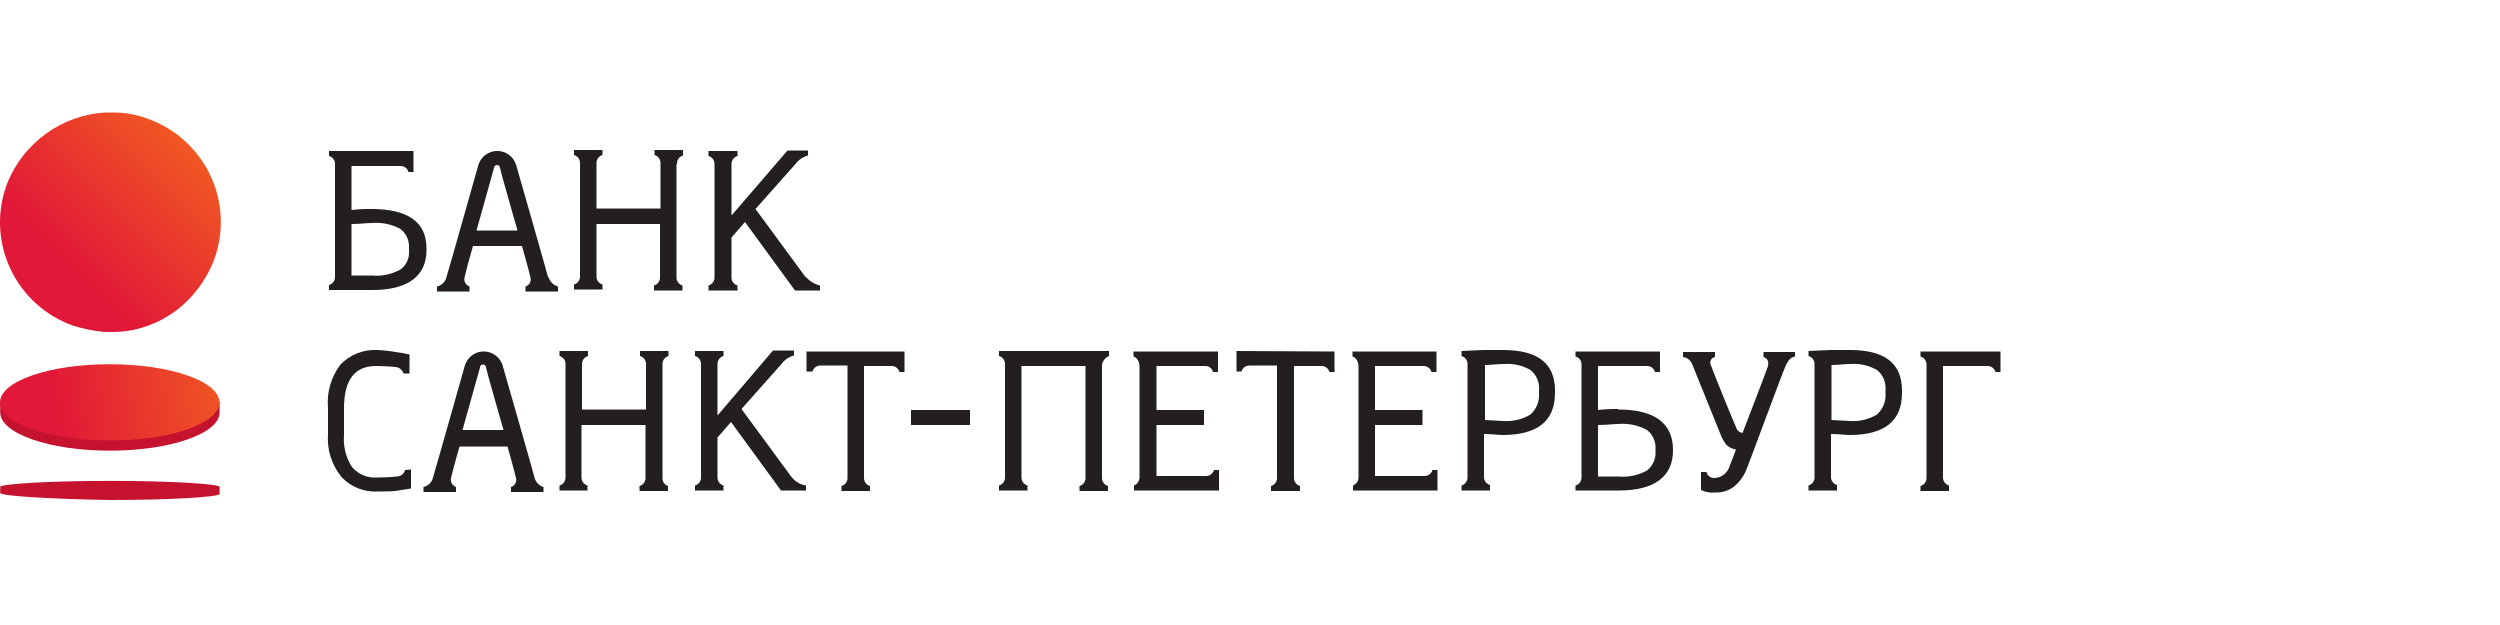
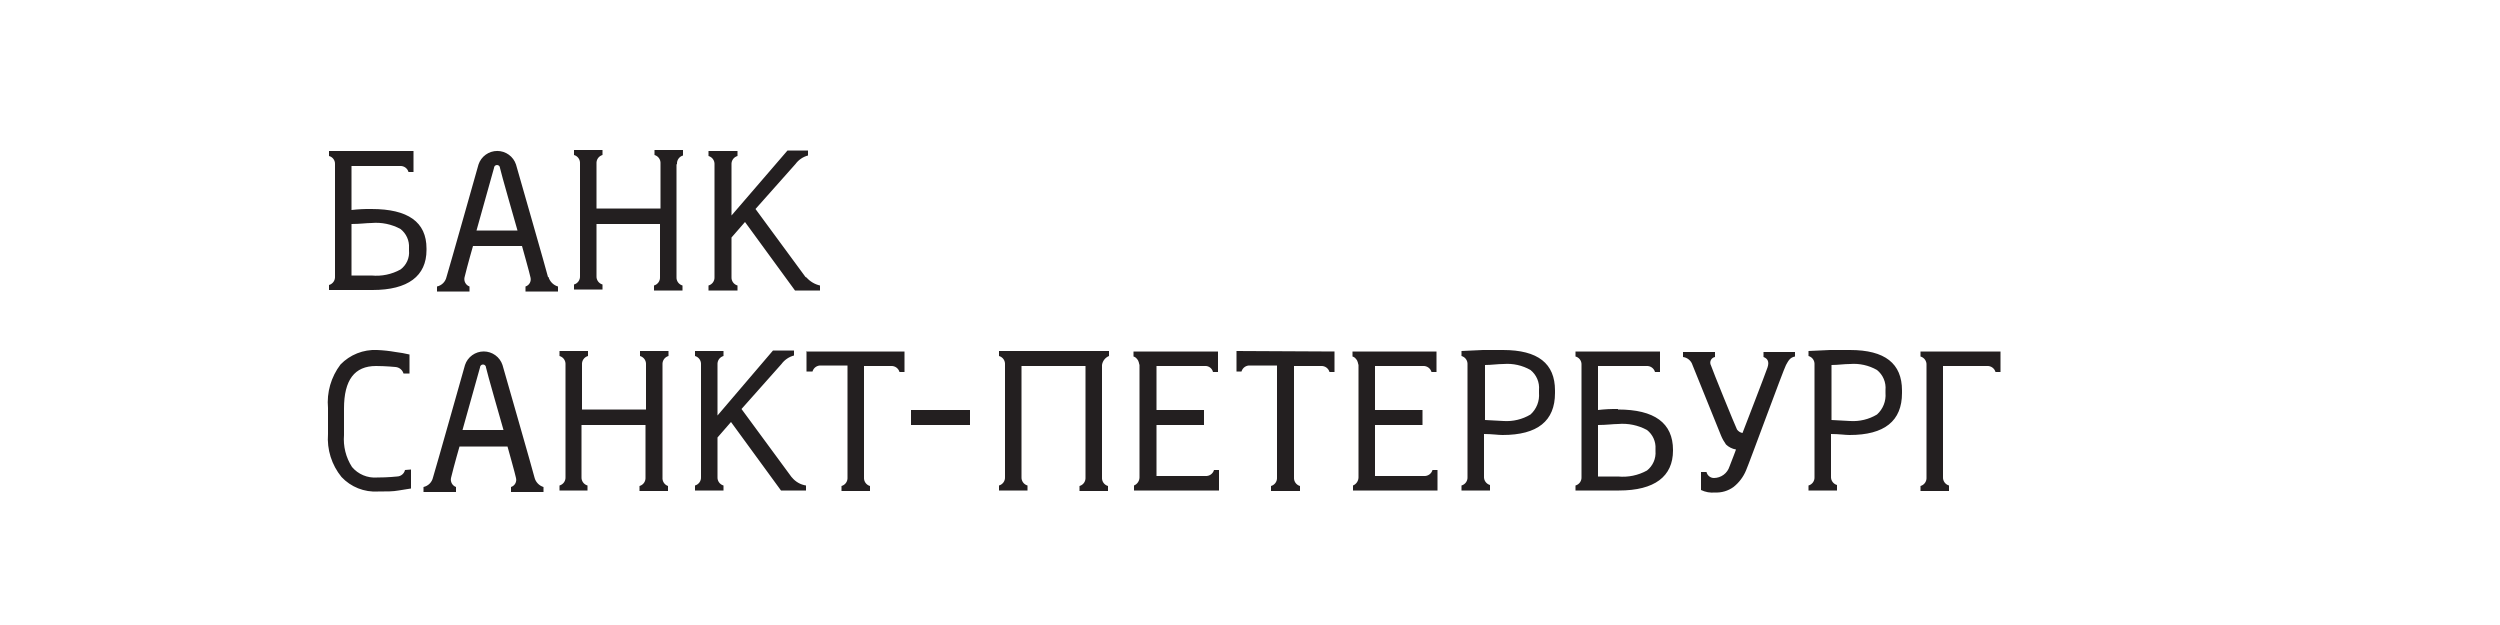
<svg xmlns="http://www.w3.org/2000/svg" width="200" height="50" viewBox="0 0 200 50" fill="none">
  <path d="M97.12 37.6C97.079 37.746 96.989 37.873 96.865 37.961C96.741 38.048 96.591 38.09 96.44 38.08H92.52V34H96.32V32.8H92.52V29.28H96.36C96.512 29.264 96.665 29.303 96.791 29.392C96.916 29.48 97.004 29.611 97.04 29.76H97.44V28.12H90.68V28.52C90.794 28.552 90.893 28.623 90.96 28.72C91.12 28.88 91.12 29.12 91.16 29.2V38.2C91.157 38.338 91.113 38.472 91.035 38.586C90.957 38.699 90.848 38.788 90.72 38.84V39.24H97.52V37.6H97.12ZM114.6 37.6C114.559 37.746 114.469 37.873 114.345 37.961C114.221 38.048 114.071 38.09 113.92 38.08H110V34H113.8V32.8H110V29.28H113.84C113.991 29.27 114.141 29.312 114.265 29.399C114.389 29.487 114.479 29.614 114.52 29.76H114.92V28.12H108.2V28.52C108.314 28.552 108.413 28.623 108.48 28.72C108.64 28.88 108.64 29.12 108.68 29.2V38.2C108.677 38.338 108.633 38.472 108.555 38.586C108.477 38.699 108.368 38.788 108.24 38.84V39.24H115V37.6H114.56H114.6ZM88.72 28.48V28.08H79.92V28.48C80.066 28.521 80.193 28.611 80.281 28.735C80.368 28.859 80.41 29.009 80.4 29.16V38.16C80.41 38.311 80.368 38.461 80.281 38.585C80.193 38.709 80.066 38.799 79.92 38.84V39.24H82.2V38.84C82.054 38.799 81.927 38.709 81.839 38.585C81.752 38.461 81.71 38.311 81.72 38.16V29.28H86.84V38.2C86.85 38.351 86.808 38.501 86.721 38.625C86.633 38.749 86.506 38.839 86.36 38.88V39.28H88.64V38.88C88.494 38.839 88.367 38.749 88.279 38.625C88.192 38.501 88.15 38.351 88.16 38.2V29.2C88.183 29.042 88.246 28.892 88.344 28.766C88.443 28.64 88.572 28.541 88.72 28.48ZM77.6 34H72.88V32.8H77.6V34ZM32.4 37.6C32.367 37.746 32.285 37.876 32.169 37.97C32.053 38.064 31.909 38.117 31.76 38.12C31.76 38.12 31.04 38.2 30.16 38.2C29.784 38.228 29.407 38.167 29.059 38.021C28.711 37.875 28.403 37.648 28.16 37.36C27.67 36.601 27.445 35.701 27.52 34.8V32.68C27.52 30.4 28.36 29.28 30.08 29.28C30.84 29.28 31.64 29.36 31.64 29.36C31.787 29.372 31.926 29.428 32.041 29.521C32.155 29.614 32.238 29.739 32.28 29.88H32.76V28.36C32.391 28.273 32.017 28.206 31.64 28.16C31.151 28.073 30.656 28.02 30.16 28C29.619 27.975 29.079 28.066 28.575 28.266C28.072 28.466 27.617 28.771 27.24 29.16C26.484 30.154 26.127 31.396 26.24 32.64V34.72C26.146 35.963 26.532 37.194 27.32 38.16C27.691 38.556 28.146 38.866 28.65 39.066C29.155 39.267 29.698 39.353 30.24 39.32C30.96 39.32 31.44 39.32 31.88 39.24L32.88 39.08V37.56L32.4 37.6ZM143.6 28.16H141.08V28.56C141.4 28.68 141.56 28.92 141.4 29.4C141.24 29.88 139.4 34.64 139.4 34.64C139.222 34.608 139.064 34.507 138.96 34.36C138.8 34.04 136.96 29.52 136.88 29.24C136.844 29.176 136.823 29.104 136.82 29.03C136.818 28.957 136.833 28.884 136.864 28.817C136.895 28.75 136.942 28.692 137.001 28.648C137.059 28.603 137.127 28.573 137.2 28.56V28.16H134.64V28.56C134.815 28.583 134.979 28.655 135.114 28.769C135.249 28.882 135.348 29.032 135.4 29.2C135.52 29.48 137.52 34.44 137.68 34.84C137.785 35.095 137.919 35.336 138.08 35.56C138.301 35.771 138.579 35.91 138.88 35.96C138.88 35.96 138.6 36.72 138.36 37.32C138.277 37.585 138.113 37.817 137.89 37.982C137.667 38.147 137.397 38.238 137.12 38.24C136.98 38.241 136.844 38.194 136.735 38.106C136.626 38.019 136.55 37.897 136.52 37.76H136.08V39.2C136.428 39.368 136.815 39.438 137.2 39.4C137.729 39.426 138.251 39.271 138.68 38.96C139.12 38.612 139.464 38.158 139.68 37.64C139.96 37 142.68 29.56 142.88 29.2C143.08 28.84 143.2 28.6 143.6 28.52V28.12V28.16ZM43.84 22.16C43.84 22.08 41.28 13.16 41.28 13.16C41.176 12.845 40.974 12.57 40.705 12.376C40.436 12.181 40.112 12.076 39.78 12.076C39.448 12.076 39.124 12.181 38.855 12.376C38.586 12.57 38.384 12.845 38.28 13.16C38.28 13.16 35.92 21.52 35.72 22.16C35.679 22.346 35.585 22.516 35.451 22.651C35.316 22.785 35.146 22.879 34.96 22.92V23.32H37.56V22.92C37.418 22.868 37.3 22.767 37.226 22.634C37.153 22.502 37.129 22.348 37.16 22.2C37.4 21.2 37.84 19.68 37.84 19.68H41.76C41.76 19.68 42.4 21.96 42.44 22.2C42.478 22.348 42.457 22.506 42.383 22.64C42.309 22.773 42.186 22.874 42.04 22.92V23.32H44.64V22.92C44.459 22.868 44.295 22.771 44.162 22.638C44.029 22.505 43.932 22.341 43.88 22.16H43.84ZM38.12 18.44C38.12 18.44 39.48 13.56 39.52 13.44C39.52 13.376 39.545 13.315 39.59 13.27C39.635 13.225 39.696 13.2 39.76 13.2C39.824 13.2 39.885 13.225 39.93 13.27C39.975 13.315 40 13.376 40 13.44C40 13.56 41.4 18.44 41.4 18.44H38.12ZM42.76 38.2C42.76 38.12 40.2 29.2 40.2 29.2C40.096 28.885 39.895 28.61 39.625 28.416C39.356 28.221 39.032 28.116 38.7 28.116C38.368 28.116 38.044 28.221 37.775 28.416C37.505 28.61 37.304 28.885 37.2 29.2C37.2 29.2 34.84 37.56 34.64 38.2C34.599 38.386 34.505 38.556 34.371 38.691C34.236 38.825 34.066 38.919 33.88 38.96V39.36H36.48V38.96C36.338 38.908 36.219 38.807 36.146 38.674C36.073 38.542 36.049 38.388 36.08 38.24C36.32 37.24 36.76 35.72 36.76 35.72H40.6C40.6 35.72 41.24 38 41.28 38.24C41.318 38.388 41.297 38.546 41.223 38.679C41.149 38.813 41.026 38.914 40.88 38.96V39.36H43.48V38.96C43.304 38.907 43.146 38.808 43.02 38.675C42.893 38.542 42.804 38.378 42.76 38.2ZM37 34.4C37 34.4 38.36 29.52 38.4 29.4C38.4 29.336 38.425 29.275 38.47 29.23C38.515 29.185 38.576 29.16 38.64 29.16C38.704 29.16 38.765 29.185 38.81 29.23C38.855 29.275 38.88 29.336 38.88 29.4C38.88 29.52 40.28 34.4 40.28 34.4H37ZM54.16 13.12C54.15 12.969 54.192 12.819 54.279 12.695C54.367 12.571 54.494 12.481 54.64 12.44V12H52.36V12.4C52.506 12.441 52.633 12.531 52.721 12.655C52.808 12.779 52.85 12.929 52.84 13.08V16.68H47.72V13.08C47.71 12.929 47.752 12.779 47.839 12.655C47.927 12.531 48.054 12.441 48.2 12.4V12H45.92V12.4C46.066 12.441 46.193 12.531 46.281 12.655C46.368 12.779 46.41 12.929 46.4 13.08V22.08C46.41 22.231 46.368 22.381 46.281 22.505C46.193 22.629 46.066 22.719 45.92 22.76V23.16H48.2V22.76C48.054 22.719 47.927 22.629 47.839 22.505C47.752 22.381 47.71 22.231 47.72 22.08V17.92H52.8V22.16C52.81 22.311 52.768 22.461 52.681 22.585C52.593 22.709 52.466 22.799 52.32 22.84V23.24H54.6V22.84C54.454 22.799 54.327 22.709 54.239 22.585C54.152 22.461 54.11 22.311 54.12 22.16V13.16L54.16 13.12ZM53 29.16C52.99 29.009 53.032 28.859 53.119 28.735C53.207 28.611 53.334 28.521 53.48 28.48V28.08H51.2V28.48C51.346 28.521 51.473 28.611 51.561 28.735C51.648 28.859 51.69 29.009 51.68 29.16V32.76H46.56V29.16C46.55 29.009 46.592 28.859 46.679 28.735C46.767 28.611 46.894 28.521 47.04 28.48V28.08H44.76V28.48C44.906 28.521 45.033 28.611 45.121 28.735C45.208 28.859 45.25 29.009 45.24 29.16V38.16C45.25 38.311 45.208 38.461 45.121 38.585C45.033 38.709 44.906 38.799 44.76 38.84V39.24H47V38.84C46.854 38.799 46.727 38.709 46.639 38.585C46.552 38.461 46.51 38.311 46.52 38.16V34H51.64V38.2C51.65 38.351 51.608 38.501 51.521 38.625C51.433 38.749 51.306 38.839 51.16 38.88V39.28H53.44V38.88C53.301 38.832 53.183 38.739 53.103 38.615C53.024 38.492 52.987 38.346 53 38.2V29.16ZM64.44 22.16L60.44 16.72L63.64 13.12C63.886 12.786 64.239 12.546 64.64 12.44V12.04H63L58.52 17.24V13.16C58.51 13.009 58.552 12.859 58.639 12.735C58.727 12.611 58.854 12.521 59 12.48V12.08H56.68V12.48C56.826 12.521 56.953 12.611 57.041 12.735C57.128 12.859 57.17 13.009 57.16 13.16V22.16C57.17 22.311 57.128 22.461 57.041 22.585C56.953 22.709 56.826 22.799 56.68 22.84V23.24H59V22.84C58.854 22.799 58.727 22.709 58.639 22.585C58.552 22.461 58.51 22.311 58.52 22.16V19L59.6 17.76L63.6 23.24H65.6V22.84C65.182 22.745 64.804 22.521 64.52 22.2L64.44 22.16ZM63.32 38.16L59.32 32.72L62.52 29.12C62.766 28.786 63.119 28.546 63.52 28.44V28.04H61.84L57.4 33.24V29.16C57.39 29.009 57.432 28.859 57.519 28.735C57.607 28.611 57.734 28.521 57.88 28.48V28.08H55.6V28.48C55.746 28.521 55.873 28.611 55.961 28.735C56.048 28.859 56.09 29.009 56.08 29.16V38.16C56.09 38.311 56.048 38.461 55.961 38.585C55.873 38.709 55.746 38.799 55.6 38.84V39.24H57.88V38.84C57.734 38.799 57.607 38.709 57.519 38.585C57.432 38.461 57.39 38.311 57.4 38.16V35L58.48 33.76L62.48 39.24H64.48V38.84C64.04 38.772 63.642 38.544 63.36 38.2L63.32 38.16ZM29.72 16.72C29.186 16.711 28.651 16.738 28.12 16.8V13.28H32C32.151 13.27 32.301 13.312 32.425 13.399C32.549 13.487 32.639 13.614 32.68 13.76H33.08V12.08H26.32V12.48C26.461 12.516 26.585 12.599 26.672 12.716C26.76 12.832 26.805 12.975 26.8 13.12V22.12C26.81 22.271 26.768 22.421 26.681 22.545C26.593 22.669 26.466 22.759 26.32 22.8V23.2H29.8C32.64 23.2 34.12 22.08 34.12 20V19.88C34.12 17.76 32.64 16.72 29.72 16.72ZM32.72 20.04C32.748 20.331 32.699 20.623 32.58 20.89C32.461 21.156 32.275 21.387 32.04 21.56C31.333 21.951 30.524 22.118 29.72 22.04H28.12V17.92C28.8 17.92 29.32 17.84 29.72 17.84C30.524 17.768 31.331 17.935 32.04 18.32C32.269 18.499 32.45 18.731 32.569 18.996C32.687 19.261 32.739 19.55 32.72 19.84V20.04ZM129.44 32.72C128.905 32.711 128.371 32.738 127.84 32.8V29.28H131.72C131.871 29.27 132.021 29.312 132.145 29.399C132.269 29.487 132.359 29.614 132.4 29.76H132.8V28.12H126.04V28.52C126.181 28.556 126.305 28.639 126.392 28.756C126.48 28.872 126.525 29.015 126.52 29.16V38.16C126.53 38.311 126.488 38.461 126.401 38.585C126.313 38.709 126.186 38.799 126.04 38.84V39.24H129.52C132.36 39.24 133.84 38.12 133.84 36.04V36C133.84 33.84 132.36 32.76 129.44 32.76V32.72ZM132.44 36.08C132.463 36.376 132.413 36.673 132.295 36.945C132.176 37.217 131.993 37.456 131.76 37.64C131.053 38.031 130.244 38.198 129.44 38.12H127.84V34C128.52 34 129.04 33.92 129.44 33.92C130.244 33.848 131.051 34.015 131.76 34.4C131.989 34.579 132.17 34.811 132.289 35.076C132.407 35.34 132.459 35.63 132.44 35.92V36.08ZM64.52 28.08V29.72H65C65.041 29.574 65.131 29.447 65.255 29.359C65.379 29.272 65.529 29.23 65.68 29.24H67.8V38.2C67.81 38.351 67.768 38.501 67.681 38.625C67.593 38.749 67.466 38.839 67.32 38.88V39.28H69.6V38.88C69.454 38.839 69.327 38.749 69.239 38.625C69.152 38.501 69.11 38.351 69.12 38.2V29.28H71.28C71.431 29.27 71.581 29.312 71.705 29.399C71.829 29.487 71.919 29.614 71.96 29.76H72.36V28.12H64.56L64.52 28.08ZM98.92 28.08V29.72H99.32C99.361 29.574 99.451 29.447 99.575 29.359C99.699 29.272 99.849 29.23 100 29.24H102.16V38.2C102.17 38.351 102.128 38.501 102.041 38.625C101.953 38.749 101.826 38.839 101.68 38.88V39.28H104V38.88C103.854 38.839 103.727 38.749 103.639 38.625C103.552 38.501 103.51 38.351 103.52 38.2V29.28H105.68C105.831 29.27 105.981 29.312 106.105 29.399C106.229 29.487 106.319 29.614 106.36 29.76H106.76V28.12L98.92 28.08ZM120.24 28H118.64L116.92 28.08V28.48C117.066 28.521 117.193 28.611 117.281 28.735C117.368 28.859 117.41 29.009 117.4 29.16V38.16C117.41 38.311 117.368 38.461 117.281 38.585C117.193 38.709 117.066 38.799 116.92 38.84V39.24H119.2V38.8C119.054 38.759 118.927 38.669 118.839 38.545C118.752 38.421 118.71 38.271 118.72 38.12V34.72C119.36 34.72 119.84 34.8 120.2 34.8C123 34.8 124.4 33.68 124.4 31.44V31.24C124.4 29.08 123.04 28 120.24 28ZM123.12 31.44C123.146 31.76 123.099 32.081 122.981 32.379C122.863 32.678 122.678 32.945 122.44 33.16C121.79 33.55 121.036 33.731 120.28 33.68L118.8 33.6V29.2C119.32 29.2 119.8 29.12 120.28 29.12C121.032 29.059 121.785 29.226 122.44 29.6C122.676 29.79 122.862 30.035 122.981 30.315C123.1 30.594 123.147 30.898 123.12 31.2V31.44ZM148 28H146.4L144.68 28.08V28.48C144.826 28.521 144.953 28.611 145.041 28.735C145.128 28.859 145.17 29.009 145.16 29.16V38.16C145.17 38.311 145.128 38.461 145.041 38.585C144.953 38.709 144.826 38.799 144.68 38.84V39.24H146.96V38.8C146.814 38.759 146.687 38.669 146.599 38.545C146.512 38.421 146.47 38.271 146.48 38.12V34.72C147.12 34.72 147.6 34.8 147.96 34.8C150.76 34.8 152.16 33.68 152.16 31.44V31.24C152.16 29.08 150.8 28 148 28ZM150.84 31.44C150.866 31.76 150.819 32.081 150.701 32.379C150.583 32.678 150.398 32.945 150.16 33.16C149.51 33.55 148.756 33.731 148 33.68L146.52 33.6V29.2C147.04 29.2 147.52 29.12 148 29.12C148.752 29.059 149.505 29.226 150.16 29.6C150.396 29.79 150.582 30.035 150.701 30.315C150.82 30.594 150.867 30.898 150.84 31.2V31.44ZM153.64 28.12V28.52C153.786 28.561 153.913 28.651 154.001 28.775C154.088 28.899 154.13 29.049 154.12 29.2V38.2C154.13 38.351 154.088 38.501 154.001 38.625C153.913 38.749 153.786 38.839 153.64 38.88V39.28H155.92V38.84C155.774 38.799 155.647 38.709 155.559 38.585C155.472 38.461 155.43 38.311 155.44 38.16V29.28H158.96C159.111 29.27 159.261 29.312 159.385 29.399C159.509 29.487 159.599 29.614 159.64 29.76H160.04V28.12H153.64Z" fill="#231F20" />
-   <path d="M17.569 32.109V32.995C17.569 34.685 13.624 36.054 8.793 36.054C3.962 36.054 0.016 34.685 0.016 32.995V32.109H17.569ZM0.016 38.953C0.016 38.712 3.962 38.47 8.793 38.47C13.624 38.47 17.569 38.712 17.569 38.953V39.517C17.569 39.758 13.624 40 8.793 40C3.962 39.919 0.016 39.678 0.016 39.436V38.953Z" fill="#C4122F" />
-   <path d="M17.167 20.675C18.777 16.086 16.362 11.094 11.772 9.483C10.918 9.169 10.025 9 9.115 9H8.471C5.008 9.161 1.788 11.416 0.499 14.878C-1.111 19.468 1.305 24.46 5.894 26.07C6.699 26.312 7.505 26.473 8.31 26.553H9.356C12.819 26.392 15.879 24.138 17.167 20.675Z" fill="url(#paint0_linear_141_3266)" />
-   <path d="M8.777 35.241C13.624 35.241 17.553 33.875 17.553 32.189C17.553 30.504 13.624 29.138 8.777 29.138C3.929 29.138 0 30.504 0 32.189C0 33.875 3.929 35.241 8.777 35.241Z" fill="url(#paint1_linear_141_3266)" />
  <defs>
    <linearGradient id="paint0_linear_141_3266" x1="5.557" y1="21.078" x2="15.414" y2="11.22" gradientUnits="userSpaceOnUse">
      <stop stop-color="#E11837" />
      <stop offset="1" stop-color="#F15A22" />
    </linearGradient>
    <linearGradient id="paint1_linear_141_3266" x1="4.541" y1="32.89" x2="18.982" y2="30.501" gradientUnits="userSpaceOnUse">
      <stop stop-color="#E11837" />
      <stop offset="0.984" stop-color="#F15A22" />
    </linearGradient>
  </defs>
</svg>